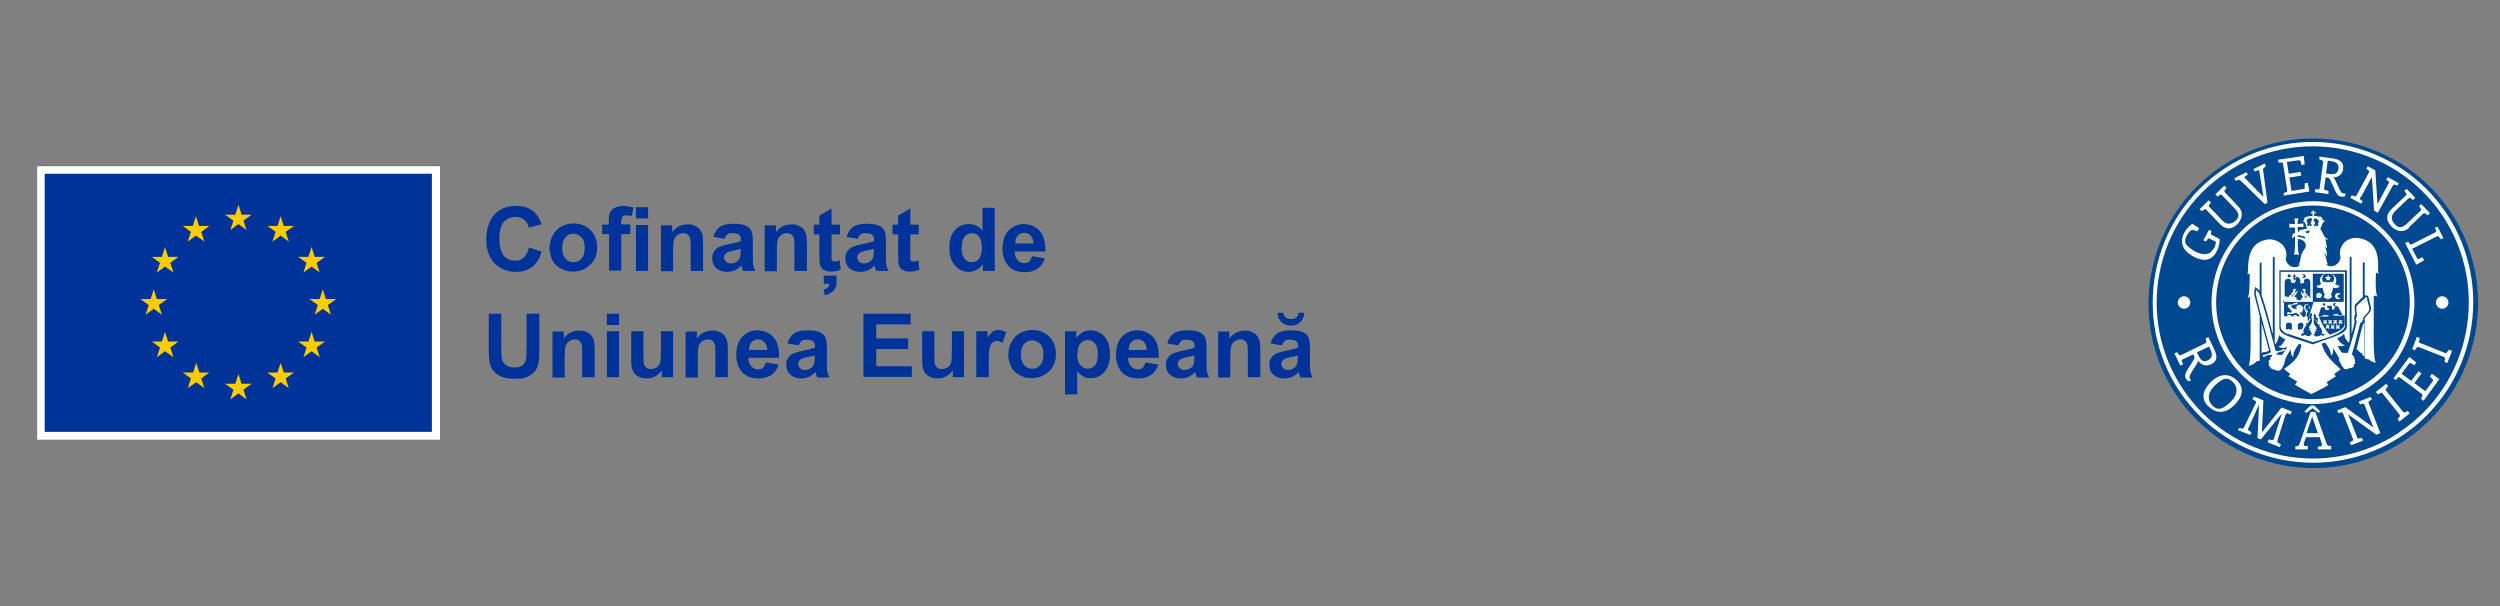
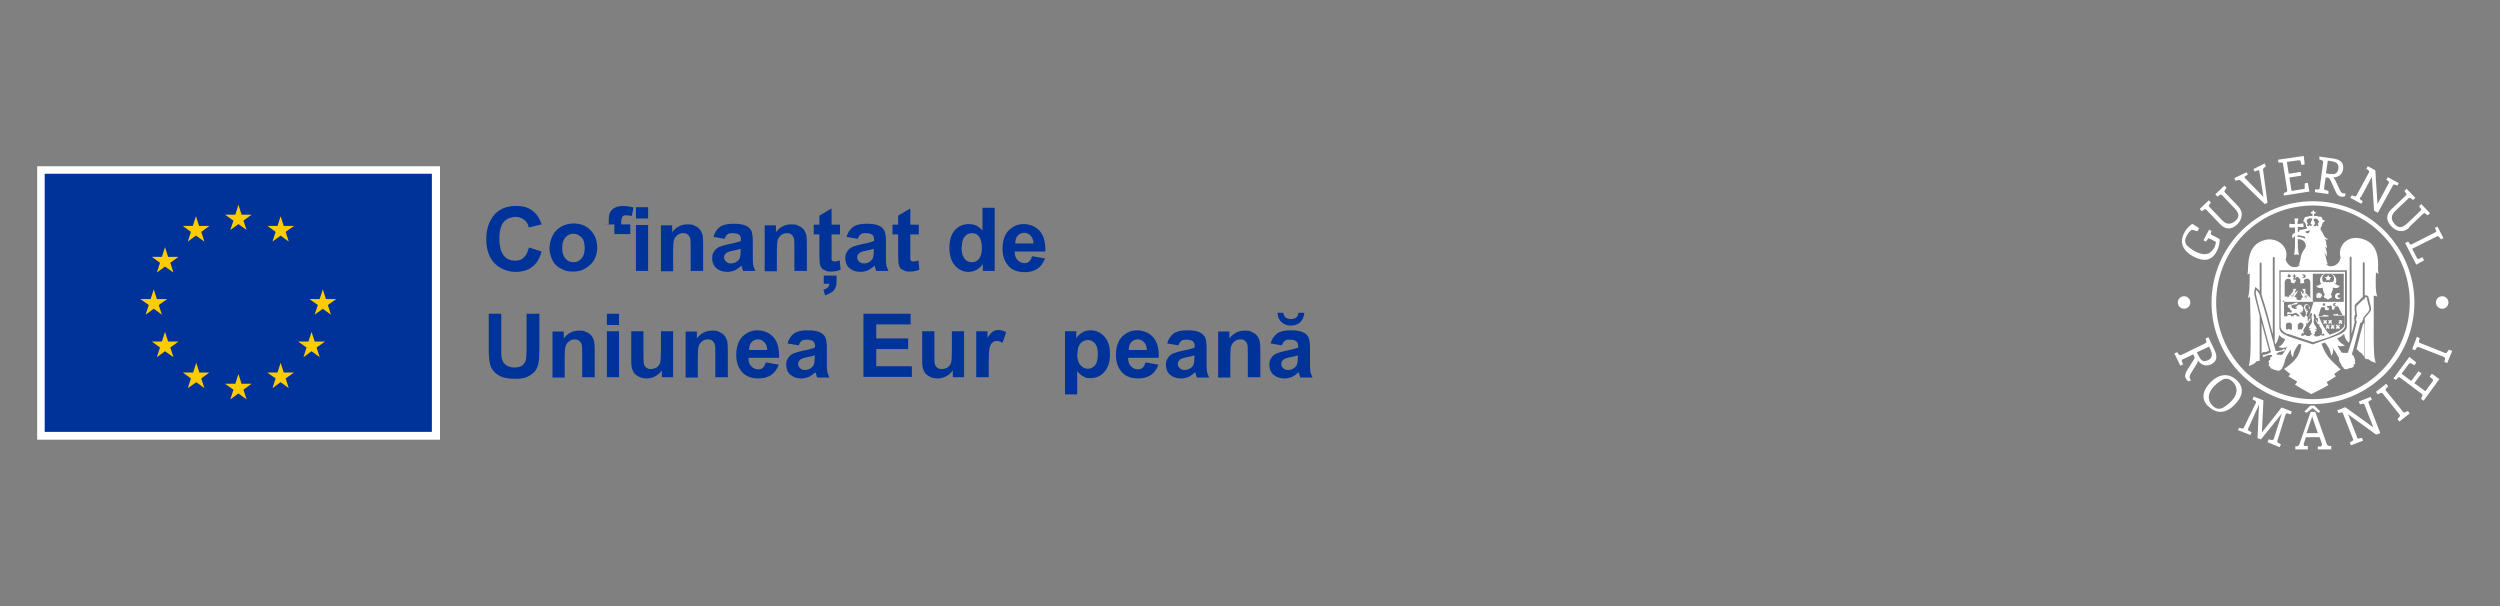
<svg xmlns="http://www.w3.org/2000/svg" id="Layer_1" version="1.1" viewBox="0 0 800 194">
  <rect x="0" y="0" width="800" height="194" fill="#808080" stroke="none" />
  <defs>
    <style>
      .st0 {
        fill: #fc0;
      }

      .st1, .st2 {
        fill-rule: evenodd;
      }

      .st1, .st3 {
        fill: #fff;
      }

      .st2 {
        fill: #004990;
      }

      .st4 {
        fill: #039;
      }
    </style>
  </defs>
  <g>
-     <path class="st2" d="M784.1,67.7c16.2,24.2,9.6,57-14.5,73.2-24.2,16.2-57,9.6-73.2-14.5-16.2-24.2-9.6-57,14.5-73.2,24.2-16.2,57-9.6,73.2,14.5" />
-     <path class="st1" d="M767.9,138.3c-22.9,15.3-54,9.2-69.3-13.7-15.4-22.9-9.2-54,13.7-69.3,22.9-15.4,54-9.2,69.3,13.7,15.3,22.9,9.2,54-13.8,69.3M782.8,68.2c-15.7-23.5-47.7-29.9-71.2-14.1-23.5,15.7-29.8,47.7-14.1,71.2,15.7,23.5,47.7,29.9,71.2,14.1,23.5-15.7,29.8-47.7,14.1-71.2" />
    <path class="st1" d="M757.4,122.5c-14.2,9.5-33.5,5.7-43-8.5-9.5-14.2-5.7-33.5,8.5-43,14.2-9.5,33.5-5.7,43,8.5,9.5,14.2,5.7,33.5-8.5,43M767.1,78.8c-9.9-14.9-30.1-18.9-45-8.9-14.9,10-18.9,30.1-8.9,45,10,14.9,30.1,18.9,45,8.9,14.9-10,18.9-30.1,8.9-45" />
    <path class="st1" d="M698.9,94.8c1.1,0,2,.9,2,2s-.9,2-2,2-2-.9-2-2c0-1.1.9-2,2-2" />
    <path class="st1" d="M781.5,94.8c1.1,0,2,.9,2,2s-.9,2-2,2-2-.9-2-2c0-1.1.9-2,2-2" />
    <path class="st3" d="M708.4,79.7c.4-.8.6-1.5.7-2.3l-1.9-1c-.4-.2-.5-.2-.7.1l-.6.8-.8-.4,1.8-3.4.8.4-.2.6c-.1.4,0,.5.3.7l2.5,1.3c0,.9-.1,2.4-1,4-1.6,3-4.1,3.3-7.4,1.6-3-1.6-4.7-4.2-3-7.5.5-.9,1.1-1.9,2.6-3l2.2,1.4-.5,1-1.8-.5c-.7.5-1.1.9-1.7,2-.6,1.1-.5,1.8-.3,2.4.3.8,2,2,3.1,2.6,2.4,1.2,4.7,1.3,5.8-1" />
    <path class="st3" d="M716.2,66c2,2.1,1.1,4.4-.3,5.8-1.9,1.8-3.8,1.7-5.5-.1l-4.3-4.5c-.3-.3-.4-.4-.8-.1l-.7.5-.7-.7,2.9-2.8.7.7-.5.7c-.3.3-.2.5.1.8l4.1,4.3c1.6,1.6,3.1,1,4.2,0,.5-.4.9-1.1.9-1.7,0-.5-.3-1.2-1.2-2.2l-4-4.2c-.3-.3-.4-.3-.8-.1l-.7.5-.7-.7,2.9-2.8.7.7-.5.7c-.3.3-.2.5,0,.8l4.3,4.5Z" />
    <path class="st3" d="M725.8,64.8l-1.1.5-7.6-7.4c-.4-.4-.8-.4-1.2-.2l-.5.2-.4-.9,3.9-1.9.4.8-.7.4c-.3.2-.4.3-.3.5,0,0,.1.2.2.3l5.8,5.9-1.3-8.1c0-.1,0-.3-.1-.3-.1-.2-.3-.2-.6,0l-.8.3-.4-.8,3.6-1.8.4.9-.5.4c-.3.2-.5.4-.4.9l1.4,10.4Z" />
    <path class="st3" d="M730.8,62.7v-.9c-.1,0,.7-.3.7-.3.4-.1.4-.3.4-.7l-1.3-8.2c0-.4-.1-.6-.6-.6h-.9s-.1-.9-.1-.9l8.2-1.2.3,2.7-1,.2-.3-1.1c0-.4-.3-.4-.7-.4l-3.7.5.6,3.8,3.8-.6.2,1.2-3.8.6.7,4.3,3.7-.6c.4,0,.6-.1.5-.6v-1.2c0,0,1-.2,1-.2l.5,2.8-8.3,1.3Z" />
    <path class="st3" d="M744.4,55.5l1.4.2c.6,0,1.1.1,1.6-.2.5-.3.8-.7.9-1.6.2-1.4-.7-2.1-2.2-2.3l-1.2-.2-.6,4.1ZM743.7,60.1c0,.4,0,.6.4.7l1,.3v1c-.1,0-4.3-.6-4.3-.6v-.9c.1,0,1,0,1,0,.4,0,.5-.1.5-.5l1.1-8.1c0-.4,0-.5-.4-.7l-.8-.3v-.9c.1,0,4.3.6,4.3.6,2.2.3,3.6,1.2,3.3,3.4-.3,2.3-2.3,2.7-3.3,2.7.3.1.7.6.9,1.1l1.4,3c.3.7.8,1,1.2,1,.2,0,.5,0,.6,0l-.2.9c-.1,0-.7.3-1.3.1-.9-.1-1.3-.8-1.7-1.6l-1.7-3.7c-.2-.4-.4-.7-.9-.8h-.6c0,0-.5,3.5-.5,3.5Z" />
    <path class="st3" d="M755.3,63.1c-.2.4-.2.5.1.8l.7.5-.5.8-3.5-1.9.5-.8.8.3c.4.1.5,0,.7-.3l3.9-7.2c.2-.4.2-.5-.1-.8l-.7-.5.5-.8,2.4,1.3.7,10.8,3.5-6.5c.2-.4.3-.5,0-.8l-.7-.5.5-.8,3.5,1.9-.4.8-.8-.3c-.4-.1-.5,0-.7.3l-4.8,8.7-1.2-.7-.7-10.8-3.5,6.5Z" />
    <path class="st3" d="M771,72.8c-2.1,2-4.4,1.1-5.8-.4-1.8-1.9-1.7-3.8.1-5.5l4.5-4.3c.3-.3.4-.4.1-.8l-.5-.7.7-.7,2.8,2.9-.7.7-.7-.5c-.3-.3-.5-.2-.8,0l-4.3,4.1c-1.6,1.6-1.1,3.1,0,4.2.4.5,1.1.9,1.7.9.5,0,1.2-.3,2.2-1.2l4.2-4c.3-.3.4-.4.1-.8l-.5-.7.7-.7,2.8,2.9-.7.7-.7-.5c-.3-.3-.5-.2-.8,0l-4.5,4.3Z" />
    <path class="st3" d="M769.8,77.7l.8-.4.5.7c.2.3.4.3.8.1l7.3-3.7c.4-.2.5-.3.3-.7l-.3-.8.8-.4,1.9,3.7-.8.4-.6-.8c-.3-.3-.4-.3-.8-.1l-7.8,3.9,1.5,2.9c.2.3.3.5.7.3l1.1-.5.5,1-2.5,1.4-3.6-7Z" />
    <path class="st3" d="M703,112.8l.7,1.3c.3.5.5,1,1.1,1.3.5.3,1.1.2,1.9-.2,1.3-.7,1.3-1.8.7-3.2l-.5-1.1-3.8,1.8ZM698.6,114.9c-.4.2-.5.3-.4.7l.4,1-.9.4-1.9-3.9.9-.4.5.7c.3.3.4.3.8.2l7.6-3.7c.4-.2.5-.3.4-.7l-.2-.9.9-.4,1.9,4c1,2.1,1,3.7-1.1,4.7-2.1,1-3.6-.4-4.2-1.3,0,.4-.1.9-.5,1.4l-1.8,2.9c-.4.7-.4,1.2-.2,1.6,0,.2.3.4.4.5l-.9.3c-.1,0-.6-.4-.9-1-.4-.8,0-1.6.4-2.4l2.2-3.5c.2-.3.4-.7.1-1.2l-.3-.5-3.3,1.6Z" />
    <path class="st3" d="M712.2,121.2c-.9,0-2.5,1.2-3.6,2.3-2.1,2.1-2.4,4.4-.7,6.2.8.8,1.5,1.2,2.4,1.1.9,0,2.5-1.2,3.6-2.3,2.1-2.1,2.4-4.4.7-6.2-.8-.8-1.5-1.2-2.4-1.1M706.6,130c-2.5-2.5-1.6-5.3.9-7.8,2.2-2.2,5.5-3.3,8.4-.4,2.5,2.5,1.6,5.3-.9,7.8-2.2,2.3-5.4,3.3-8.3.4" />
    <path class="st3" d="M716.1,137.8l.4-.9.9.2c.4.1.5,0,.7-.4l3.8-7.8c.1-.3,0-.5-.3-.7l-.8-.4.4-.9,3.1,1.2-.5,10.3,6.3-8,3.3,1.3-.4.9-.9-.3c-.4-.1-.5,0-.7.3l-2.6,8.3c-.1.4-.1.5.2.8l.9.5-.4.9-3.9-1.6.4-.9.9.2c.4,0,.5,0,.7-.3l2.6-8.2-6.7,8.3-1.1-.4.5-10.8-3.5,7.8c-.1.3,0,.5.3.7l.8.4-.4.9-3.8-1.5Z" />
    <path class="st3" d="M739.9,133.2l-.2.7-1.6,4.7h3.6s-1.6-4.7-1.6-4.7l-.2-.7ZM740.6,129.8l1.9,1.9-.6.4-1.9-1.5-1.9,1.5-.7-.4,1.9-1.9h1.2ZM739.3,131.8h1.6s3.6,10.1,3.6,10.1c.2.6.4.7.8.8h.7v1.1h-4.3s0-.9,0-.9h.9c.3-.2.4-.3.4-.6s0-.2,0-.3l-.7-2.1h-4.4s-.7,2.1-.7,2.1c0,.1,0,.3,0,.3,0,.3.1.4.4.4h.9v1.1h-4s0-1,0-1h.6c.4-.2.6-.3.8-.9l3.5-10.1Z" />
    <path class="st3" d="M754.2,139.9c.2.4.3.5.7.4l.9-.2.4.9-3.9,1.5-.4-.9.8-.5c.4-.2.4-.4.2-.8l-3.1-7.9c-.1-.4-.3-.5-.7-.4l-.8.2-.4-.9,2.6-1,9,6.5-2.8-7.1c-.1-.4-.3-.6-.7-.5l-.8.2-.4-.9,3.8-1.5.4.9-.8.4c-.4.2-.3.4-.2.8l3.7,9.5-1.3.5-9-6.5,2.8,7.1Z" />
    <path class="st3" d="M771.1,132.3l-3.3,2.6-.6-.8.6-.7c.3-.3.2-.5,0-.8l-5.3-6.6c-.3-.3-.4-.4-.8-.2l-.8.4-.6-.8,3.3-2.6.6.8-.6.7c-.3.3-.3.5,0,.8l5.3,6.6c.3.3.4.4.8.2l.8-.4.6.8Z" />
    <path class="st3" d="M775.5,128.2l-.8-.6.4-.8c.2-.4.1-.5-.2-.8l-6.8-5.1c-.3-.3-.5-.3-.8,0l-.6.7-.8-.5,5.1-6.9,2.2,1.8-.6.9-1-.6c-.4-.2-.5-.1-.8.2l-2.3,3.1,3.1,2.3,2.3-3.1,1,.7-2.3,3.1,3.5,2.6,2.3-3.1c.2-.3.3-.5,0-.8l-.9-.8.7-.9,2.4,1.7-5.1,7Z" />
    <path class="st3" d="M784.7,112.3l-1.6,3.9-.9-.4.2-.9c0-.4,0-.5-.4-.7l-7.9-3.1c-.4-.1-.5-.1-.8.2l-.5.8-.9-.4,1.5-3.9.9.4-.2.9c-.1.4,0,.5.4.7l7.8,3.1c.4.1.5.1.8-.2l.5-.8.9.3Z" />
    <path class="st1" d="M744.2,97.6h-.1c0,0,0,.2,0,.2h-.2c0,.1-.1,0-.1,0h-.1c0,.1-.1,0-.1,0h-.1c0,0,0,0,0,0h-.1,0c0-.1-.1-.1-.1-.1h0c0-.1-.1-.2-.1-.2h.1c0,0,0-.2,0-.2h.1v-.2h.1s0-.1,0-.1h.1s0,0,0,0h.1c0,.1.1,0,.1,0h0c0,.1.1.1.1.1h0c0,.1.1.2.1.2h0c0,.1.1.2.1.2h-.1c0,0,0,.1,0,.1ZM747.5,97.7c0,.4-.9.4-.9-.2,0-.7.9-.7.9-.3-.3,0-.4,0-.4.3,0,.2.2.3.4.2M730.4,96.6h9.7s0-9,0-9h9.9v9h-9.5c.5,1.9,1,3.4,1.5,4.7h3.1v-.5c-.1.2-.4.2-.5,0-.2.2-.4.1-.5-.1-.2.2-.4.1-.5-.1,0,.3-.3.5-.6.5-.4.1-.5.1-.6,0-.3.1-.4.1-.5,0l.7-2.3c.1-.4.4-.6,1-.5.5,0,.5.6.4.9.4,0,.6,0,1,.1h0s0,0,0,0c.2-.1.2-.2.3-.4h-.2c.2-.1.2-.2.3-.4-.1,0-.6.4-.8,0,0,0,.5,0,.5-.2,0,0,0,0,0,0-.2,0-.4,0-.5,0,0-.3,0-.4.6-.4,1.1-.3.8,0,1.1.6h-.2c0,.1.1.2.3.3-.1,0-.2,0-.2,0,0,.2.1.2.2.3,0,0,0,0,0,0t0,0c.3,0,.5-.1.7-.2-.1-.3-.2-.7.4-.9.4,0,.7,0,.8.3l1.3,2.5c0,.1-.2.1-.5,0-.1,0-.2,0-.5,0-.3,0-.4,0-.7-.5,0,.3-.2.3-.4.1,0,.3-.3.3-.4,0,0,.3-.2.3-.4.1v.5h3.6v.7h0v1.8c0,2.1-3.1,3-4.8,3.6-1.8-1.8-3.3-4.6-5.1-10.7-.6,2-1.1,3.7-1.7,5.1h-.4s0-.4,0-.4h-.3c.2-.4.1-.5.2-.8,0-.2.2-.2.3,0,.1-.2,0-.4-.3-.2,0-.1,0-.2,0-.3,0,0,.3,0,.3,0,.2-.1,0-.7-.4-.2,0-.1-.1-.2-.1-.3.1-.1.2-.1.3,0,.2-.1-.1-.5-.4-.2-.2-.4-.4-1.4.2-1.5.3,0,.5,0,.7.3,0,.1.1.3,0,.3,0,0,0,.1.1.1-.3.2.1.6.1.8,0-.1.1-.2,0-.3,0,0,0,0,0,.1.1-.1,0-.3,0-.3,0,0,0,0,.1.1,0-.3,0-.3,0-.4,0,0,.1,0,.1-.1-.3,0-.4-.6-.8-.8-1-.3-1.3.7-1,1.5.1.4.4.9.5,1.2,0,.2,0,.5-.1,1h-.3v.4h-.4c-.7-.6-.9-1.2-1.3-1.6.1,0,.3.2.6.3-.1-.1-.2-.2-.2-.4.2.2.5.2.7.2-.2-.2-.4-.3-.4-.7.2.2.3.3.4.4.2-.4,0-.6-.1-.8.2.1.1,0,.3.1,0-.2,0-.2-.2-.3.1,0,0,0,.2,0,0-.1,0-.2-.2-.3.1,0,.1,0,.2-.1-.5-.1-.2-.3-.7-.5.2-.2-.2-.4-.3-.2,0,0,0,0-.2,0,0-.3-.4-.3-.3,0-.3,0-.3,0-.5.2,0,0,0,.1,0,.2-.2.1-.3.1-.5.2-.1,0-.1,0,0,0,0,0,0,.3,0,.4,0,0,0,0,0,0,0,0,.2-.2.3-.2,0,0,0,0,0,0,0,0,.1,0,.1.3-.8,0-.9,0-.9-.2,0-.2-.1-.1,0,0,0,.1,0,.2,1,.2,0,0-.2.1-.3.1,0,0,0,0,0,0,0,0,0,0,0,.1,0,0,0,0,0,0-.2,0-.3-.1-.6,0-.3-.4-.8-.2-1.2-.9h0,.1c0,0,.1.2.1.2h.2c0,0-.2-.4-.2-.4.6-.3,1-.4,1.7-.4.2-.2.3-.3.5-.6-1,0-1.5.3-2.3.8h0l-.2-.3h-.1c0,0,.1.3.1.3,0-.1-.2-.2-.4-.1-.2,0-.3,0-.3.2-.2,0-.2.4,0,.5h0-.1s.1.2.1.2h.2s0,0,.1.1c0,0,.1,0,.1-.1,0,.1,0,.3.1.4,0,0,0,0,.1-.1,0,.2,0,.3,0,.4,0,0,.1-.1.2-.1,0,.2,0,.3,0,.4,0,0,0-.1,0-.2,0,0,.2.2.4.3,0,0,0,0,0,.1-.1.1-.2.1-.3.1.1.1.2.1.4,0,0,0-.1.2-.2.2.1,0,.2,0,.3,0-.3,0-.5,0-.9.3,0-.1.1-.3,0-.3,0,0-.1,0-.2,0,0,0,0,.1,0,.2,0-.2,0-.3-.2-.3,0,0,0,.1-.2.1,0,0,0,0,0,.1s0,0,0,0c0,0,0,0,0,0,0,0-.1,0-.2,0,0,.1,0,.1,0,.2,0,.1,0,0,.2,0-.2,0-.2,0-.3.1,0,0,.1.2.1.3.1,0,.4,0,.5-.2,0,0,0,.1,0,.2.2,0,.4-.2.5-.3,0,0,0,.1,0,.2.1,0,.2,0,.3-.2,0,0,0,.1,0,.2.2,0,.2,0,.3-.2,0,.1,0,.1,0,.2.2-.1.2,0,.4-.3,0,.1,0,.1,0,.2.2-.1.3-.1.3-.3,0,0,0,.1,0,.2.1,0,.2-.1.3-.3,0,0,0,.1,0,.2.1,0,.2,0,.3-.2.2.6.9.6,1,.9v.3h-.9v-.4h-.9v.4h-.9v-.4h-1.1v.4h-1.1v-5.2ZM731.1,94.9v-4.5c0-.7.5-1.3,1.3-1.2.6.1.9.4.6,1.1.4.2.7.3,1.2.4,0-.2.2-.4.3-.5,0,0-.1,0-.2,0,.2-.2.4-.2.4-.4,0-.1-.1-.3-.2-.4,0,0-.2,0-.3,0v.4h-.2v-.5c0,0-.1,0-.1.2-.2-.3,0-.5.1-.5v-.5c-.1,0-.2,0-.4,0,0-.1,0-.2,0-.3.2,0,.2,0,.4,0,0-.1,0-.3,0-.4h.4c0,.1,0,.2,0,.4.2,0,.2,0,.4,0v.3c-.1,0-.3,0-.4,0,0,.1,0,.4,0,.5,0,0,0,0,.1,0h0c.1-.3.6-.4.9-.3.4.1.4.6.8.8-.1,0-.1,0-.2,0,0,.2.1.3.2.4q-.1,0-.2,0c.1.1.2.3.2.4q-.1,0-.2,0c0,.1.2.3.2.4.6,0,.8,0,1.2-.3-.2-.6-.3-.9.5-1.2.6-.1,1.4,0,1.4,1.3v4.2c0,.3,0,.5.3.7-.3,0-.5-.2-.8-.7-.2,0-.3-.1-.6-.6-.5-.1-.5-.2-.5-1.8,0,.1-.1.1-.3.2-.2,0-.3-.1-.3-.2,0,.1,0,.2-.3.2,0,0-.1,0-.2-.2.1.3.5.8.8,1.2-.2,0-.2,0-.4-.1.3.5.3.6.7,1.2,0,0,0,0,.1,0,.2,0,.3-.1.4,0h0c.1,0,.3,0,.2.3,0,0,0-.1-.2-.1h0c-.2.1-.1,0-.4,0,.1.2.3.1.4.3,0,0,0,0,0,0h0c0,.1,0,.3,0,.4,0-.3-.1-.2-.1-.3h-.1c-.3-.2,0-.3-.2-.4t0,0c0,.3.1.3,0,.5h0c0,0-.1,0-.1.3-.2-.1-.1-.3,0-.3h0s0,0,0,0c0-.1.2-.2.3-.4t0,0c-.2,0-.1.2-.4.2h0c0,0-.1,0-.2.1-.1-.1,0-.3,0-.3s0,0,0,0c0,0,.2,0,.4-.1,0,0,0,0,0,0-.2-.3-.6-.8-.8-1.1,0,.2,0,.3-.1.4-.2-.4-.3-.5-.5-.9,0,0,0,0-.1,0,0,0-.1,0-.1,0,.2.9.3,1.2.8,1.9-.1.1-.5.2-.6.3,0,.1.1.2.2.3-.3.2-.4.3-.9.4-.4-.1-.5-.2-.9-.4,0-.1.1-.2.2-.4-.3-.1-.4-.2-.8-.4.7-.9.8-1.1,1.1-1.8,0,0,0,0-.1,0,0,0,0-.1-.1-.1-.2.4-.3.4-.5.7,0,0-.1-.1-.1-.2,0,0-.4.4-1,1,0,0,0,0,0,0,.2.1.3,0,.4.1t0,0h0c.1,0,.2.2.1.3,0-.2-.1-.1-.1-.2h0s0,0,0,0c-.1,0-.4-.3-.4-.1,0,.2.3.3.3.4,0,0-.1,0,0,0,0,0,.1.1,0,.3,0-.2-.1-.2-.1-.2,0,0,0,0,0,0-.2,0,0-.2-.1-.5t0,0c-.1.1,0,.2-.2.4,0,0,0,0,0,0,0,0-.1,0-.1.3-.1-.1-.1-.2,0-.3s0,0,0,0c0-.2.2-.1.3-.3-.2,0-.2,0-.4,0-.1,0-.2,0-.2.1,0-.2.1-.3.2-.2h0c.1-.1.2,0,.4,0,0,0,0,0,.1,0,.2-.2.8-1,1-1.2-.1,0-.2,0-.4,0,.1-.2.4-.7.6-1.1,0,0,0,.1-.2.2-.1,0-.2,0-.2-.2,0,.1-.1.1-.3.2-.1,0-.2-.1-.3-.2,0,.7-.1,1.2-.6,1.5-.1.4-.2.5-.7.7,0,.3-.3.7-.7.8.1-.1.2-.3.2-.4M732,88.1h.1v-.2h.1s0-.1,0-.1h.2c0,0,.1,0,.1,0h.1c0,.1.1,0,.1,0h0c0,.1.1.1.1.1h0c0,.1.2.2.2.2h0c0,.1.1.2.1.2h-.1c0,.1,0,.2,0,.2h-.1c0,0,0,.2,0,.2h-.2c0,.1-.1,0-.1,0h-.1c0,.1-.1,0-.1,0h-.1c0,0,0,0,0,0h-.1,0c0-.1-.1-.1-.1-.1h0c0-.1-.1-.3-.1-.3h.1c0,0,0-.2,0-.2ZM736.6,88c0-.3,1.2-.4,1.2.4,0,.8-1.2.7-1.2.3.4.2.6,0,.6-.3,0-.2-.3-.5-.6-.4M743.8,107.4c-.3,0-.9,0-1.2-.2-.4.4-.9.5-1.3.4h0c-.3.3-.6.1-.3-.1-.3,0-.7-.2-.7-.5,0-.1.2-.1.3,0h0c.1-.1.1,0,.2-.2-.5-.6.9-1.1.5-1.3-.2-.1-.3,0-.4.2-.1-.3,0-.5.5-.5-.1-.3-.4-.9-.7-1.2-.2-.3-.4-.8-.3-1.6.3-1.2,0-1,0-1.3-.1-.4,0-.6.4-.8-.3.4.7.7.3,1.3,1.1.2.4,1.1.7,1.5-.8-.3-.3-.9-.8-.9-.3,0,.8,1.5.8,1.6,0,0,.1,0,.2,0,0,0,.1-.1.2-.1,0,.4,0,.4,0,.7.3.4.6.7.7,1,.2.4.2,1.1,0,1.6.3-.2.5-.2.7-.3,0,.1,0,.2,0,.3.1,0,.2,0,.4.2-.2,0-.3,0-.4.2.2,0,.3.1.3.2M739.3,107.4c.3.2,0,.3-.3.1h0c-.4.1-1,0-1.4-.4-.4.4-.9.3-1.3.4,0-.1.2-.3.3-.3-.1-.2-.2-.2-.4-.2.1-.1.3-.1.4-.2,0-.1,0-.2,0-.3.2.1.4.2.7.3-.3-.6-.3-1.3,0-1.6.1-.3.5-.7.8-1.2h-.1c0-.2,0-.2,0-.6.1,0,.2,0,.2.1.1,0,.1,0,.2,0,.7-.8,1.3-1.6.8-1.6-.5,0,0,.6-.8.9.3-.5-.4-1.3.7-1.5-.4-.6.6-.9.3-1.3.4.2.5.4.4.8,0,.3-.3.1,0,1.3.1.7,0,1.3-.3,1.6-.3.3-.5.9-.7,1.2.4,0,.7.3.5.5-.1-.1-.2-.3-.4-.2-.3.2,1.1.8.5,1.3.1.2,0,.1.2.2h0c.1-.1.2-.1.3,0,0,.3-.4.4-.7.5M735.3,105.4h0v-1.5l.3-.4.6-.3.6.2.3.4v.5c-.1.4-.3.8-.6,1.2-.1,0-.3-.1-.4-.2-.2.3-.6.2-.9,0M733.4,105.4h0c-.4.2-.7.1-1-.2-.3.3-.7.3-.9.1h0v-1.5l.4-.5h.6c0-.1.6,0,.6,0l.3.5v1.5h0ZM732.1,106.8c2.7.9,5.3,1.8,8,2.7,3-.9,9.9-2.7,10.3-5.1h0c0-.1,0-.5,0-.6v-16.8h-20.6v17.5h0c.1,1.3,1.2,1.9,2.2,2.4" />
    <polygon class="st1" points="743.9 103.3 744.1 103.3 744.1 103.6 744.6 103.6 744.6 103.1 744.4 103.1 744.4 102.8 744.6 102.8 744.6 102.4 744.4 102.4 744.4 102.6 744.1 102.6 744.1 102.4 743.9 102.4 743.9 102.6 743.7 102.6 743.7 102.4 743.5 102.4 743.5 102.8 743.7 102.8 743.7 103.1 743.5 103.1 743.5 103.6 743.9 103.6 743.9 103.3" />
    <path class="st1" d="M751,104.3c.1,2.6-3.9,3.2-10.9,5.9-6.6-2.3-10.6-2.8-10.7-5.3v-18.4h21.6v17.9h0ZM735.2,75.8v-.5c.9,0,1.8.3,2.3.4l.3.7c-.7-.3-1.8-.6-2.6-.6M739.1,73.7h0c0,.4-.1.8-.5.9-.4.1-.8-.1-.9-.5h0s1.4-.4,1.4-.4ZM748.3,110.5s0,0,0,0h0ZM748.4,110.5s0,0,0,.1c0,0,0,0,0-.1h0M760,94.6c.1,0,.6.3.7.3-.6-1.9-.5-4.7-.4-7.7.2,0,.6.4.8.5-.2-1.7-.1-2.1-.1-3.1,0-6.1-3.1-7.7-5.6-8.3-4.4-1-7.5,2.5-6.4,6.2-.3,1.2-.9,2-2,2.5-.9.3-2.1.4-2.7-.6.2.1.4.2.7.2-.3-.3-.4-.7-.5-1.2-.2-.8-.3-1.8-.8-2.6.5.4.7.9.8,1.3.3-1.1-.1-2.5-.6-3.1.4.2.4.2.7.5,0-.6,0-.9-.2-1.3,0-.9-.1-1.2-.5-1.7.4.2.7.2,1.1,0-.6-.2-1-.5-1.4-1.2-.5-.8-.6-2.2-2.4-2.2-.9,0-1.6-.1-3.1.1-.4,0-1.4.4-2.3.4v.5c0,0-.4.1-.4.1,0,0,0,0-.1,0v-.5h0v-1.1c.7,0,1.2,0,1.8.1v-1.2c-.7.1-1.3.1-1.9.2,0-.6.1-1.2.3-1.8-.4,0-.8,0-1.3,0,.1.6.2,1.1.2,1.8-.6,0-1.2,0-1.8-.1v1.2c.3,0,1.4,0,1.8,0v1.7c-.7.2-1.2.7-.7,1.9.2-.4.3-.7.7-.8,0,2,.1,4.1-.3,6,.7-.2.9-.3,1.6,0-.5-1.6-.4-3.4-.4-5.1,0,0,.1,0,.2,0,1,.1,2,.5,2.3,1.7.3,1.1-.6,1.6-1,2.5-.9,1.7-.5,3.2-1.3,4,.3,0,.5,0,.5,0-.6.9-1.9.9-2.8.6-.7-.3-1.5-1.2-1.8-2.2,1.4-4.5-3.2-7.3-6.6-6.3-1.8.5-5.2,1.6-5.4,8.4-.1,1,0,1.6-.2,2.6.3-.1.4-.1.7-.3,0,2.8,0,6.6-.6,7.8.3,0,.5-.2.7-.4.3,11.6.4,20.1-.4,22.2,1.2-.4,1.8-.6,2.5-1.5.4,0,.7-.1,1-.2v-14.3c-.5-2.1-1.1-4.2-1.6-6.3-.2-.8-.2-1.4,0-2.2l.2-.8.7.6c.3.2.5.5.7.7v-8.8c0-.2.1-.3.3-.3s.3.1.3.3v10.1c1.4,4.1,2.5,8.4,3.6,12.6v-24.5c0-.2.1-.3.3-.3s.3.1.3.3v26.9c0,.3.1.5.2.8.6-.8,1-1.7,1.2-3,.4.5,1.1,1,2,1.4-.8,1.3-.9,1.8-2.2,2.4.9.4,1.8.5,2.7,0,0,0,0,.1,0,.1-.3.5-.4.9-.7,1.3-.3.5-.5.7-.8,1.1-.7.2-1-.1-1.8,0,0,0,0,0,0,0,0-.1-.1-.3,0-.3.1,0,.2,0,.2-.2,0,0,.3-.1.3-.2.1,0,.2,0,.3-.1l1.1-.3c.1,0,.3.1.3,0,.4-.1.4-.4.5-.5-.1-.1-.4-.3-.7-.1-.1,0-.2.1-.2.2l-1.1.3c-.1,0-.3,0-.4,0-.1,0-.3,0-.3,0,0,0-.2,0-.3,0-1.6-5.8-3.1-12.2-5.1-17.9-.3-.7-.5-1.1-1.1-1.6-.2.7-.2,1.2,0,1.9,1.3,5.7,3.2,12.3,4.7,18,0,0-.2,0-.3.2,0,0-.3,0-.3.1-.1,0-.2,0-.3.2l-1,.3c-.1,0-.2,0-.3,0-.3,0-.5.3-.5.5.1.1.4.3.7.1.1,0,.3,0,.3-.2l1-.3c0,.1.3,0,.3,0,0,0,.3,0,.3,0,.1,0,.2,0,.3,0,0,0,0,0,.1,0,0,0,0,.2.1.4-.7.3-.8.6-.6.9,0,0,0,.1,0,.2-.4.1-.7.5-.5.9,0,.2,0,.3.2.4h0c-.3.3-.4.8.3.9-.1.7.3.6.6.7.2.1.3.2.5.3.4,0,.6.1,1,.3.3,0,.5,0,.9,0,.2-.1.2-.2.3-.3.4-.2.5-.3.6-.8.4-.5.8-2,.8-2.3.4-1.2,1.1-2.3,1.9-3.4-.1.9,0,1.9.7,2.5.1-1.9.9-2.9,1.8-4.2.3,0,.8,0,.8.2-.5,4.8-3.9,6.4-5.5,7.8.6.5,1.3,1,2,1.6-.2.3-.4.4-.6.7.4.3,2.3,1.4,2.8,1.7-.2.4-.4.6-.7,1,2,1.3,3.1,1.8,5.2,3,0,0,3.4-1.6,5.5-2.9-.2-.3-.4-.6-.6-.9,1.2-.7,2.1-1.3,3-1.9-.2-.3-.4-.4-.6-.7,1.1-.8,1.2-.9,2.1-1.5-3.5-3.3-4.8-4.4-6.1-8.2.4-.1.8-.3,1.1-.4,1.1,1.5,1.6,2.1,2,4.2.7-.7.6-1.4.6-2.4h0c0,0,0,0,0,0,0,0,0,0,0,0t0,0s0,0,0,0c.8,1.3,1.3,2.1,1.9,3.2,0,.6,0,.9.2,1.2h0c.1.3.3.5.5.8,0,.4.4.8.7,1,0,.1,0,.2.1.3.2.3.9.3,1.2.2.3-.2.4-.2.7-.3.3,0,.3,0,.6-.1.3-.1.4-.2.6-.3.2-.2.2-.5,0-.6.4-.3.9-.6.4-.9,0,0,0,0,0,0,.2-.4.2-.8-.1-1.2,0-.6-.3-.9-.8-1.3h0c.9-3,1.8-6.7,2.7-10.1.4,0,.5-.2.5-.4.3,0,.3-.3.1-.5.4-.1.4-.4.3-.7,1.1-1.3,1.9-2.1,2-2.6.1-.5-.3-1.4-.6-2.7,0-.1.1-.5-.3-.6,0,0,0,0,0,0,.1,0,.2-.2.2-.3,0-.2-.2-.4-.4-.4s-.4.2-.4.4,0,.1,0,.2c0,0-.1,0-.2.1-.3,0-.5.2-.6.4-.9.9-1.8,1.6-1.9,2,0,.4,0,1.4.3,3-.4.2-.4.5-.2.7-.3.1-.3.3-.1.5,0,.3,0,.4.2.5-.8,3.3-1.6,6.2-2.9,10-.3,0-1.3.1-2-.1-.6-.9-1-1.5-1.3-2.2.9.3,1.3.2,2.4,0-1.2-.7-1.7-1-2.5-2.3,1.1-.5,1.7-.9,2.2-1.5.3,1.5.7,2.3,1.6,2.9,0-.3.1-.5.2-.8v-26.5c0-.2.1-.3.3-.3s.3.1.3.3v24.4c.4-1.2.7-2.5,1-3.8-.1-.2-.1-.4-.1-.6-.1-.3-.1-.6,0-.9,0-.3,0-.6.3-.8,0-.5-.2-1.1-.2-1.6,0-.4,0-.8,0-1.2h0c0,0,0-.1,0-.1.1-.4.5-.7.8-1,.4-.4.8-.7,1.1-1.1.1-.3.4-.5.7-.6v-10.9c0-.2.1-.3.3-.3s.3.1.3.3v10.3c.1,0,.2,0,.4,0,.5,0,.9.4.9.9s0,.1,0,.2c.1.1.1.2.2.4,0,.1,0,.3,0,.4.1.5.3,1,.4,1.5.1.4.2.9.1,1.3h0c-.1.4-.5.9-.8,1.2-.4.5-.8.9-1.2,1.4,0,.1,0,.3,0,.4v12.4c.4.3.9.4,1.3.4.8.7,1.2.8,2.3,1.1-1.1-1.5-.6-12.3-.7-21.4" />
    <path class="st1" d="M724.8,112.7l.7-.2c.1-.1.2-.2.4-.2,0,0,.1,0,.2-.1-.8-3-1.6-5.9-2.4-8.9v9.8c.1-.2.4-.3.5-.4.2-.1.4-.1.6,0" />
    <path class="st1" d="M756.2,103.6c-.3,1-.5,1.9-.8,2.9-.4,1.7-.9,3.5-1.3,5.2.6.6,1.2,1.2,1.6,1.3.2.4.5.8.9,1.1v-10.8c0,.2-.2.3-.4.3" />
-     <polygon class="st1" points="747.2 103.3 747.4 103.3 747.4 103.6 747.8 103.6 747.8 103.1 747.6 103.1 747.6 102.8 747.8 102.8 747.8 102.4 747.6 102.4 747.6 102.6 747.4 102.6 747.4 102.4 747.2 102.4 747.2 102.6 747 102.6 747 102.4 746.7 102.4 746.7 102.8 747 102.8 747 103.1 746.7 103.1 746.7 103.6 747.2 103.6 747.2 103.3" />
    <polygon class="st1" points="746.1 103.9 745.9 103.9 745.9 104.4 746.1 104.4 746.1 104.7 745.9 104.7 745.9 105.2 746.4 105.2 746.4 104.9 746.6 104.9 746.6 105.2 747 105.2 747 104.7 746.8 104.7 746.8 104.4 747 104.4 747 103.9 746.8 103.9 746.8 104.2 746.6 104.2 746.6 103.9 746.4 103.9 746.4 104.2 746.1 104.2 746.1 103.9" />
    <polygon class="st1" points="744.5 103.9 744.3 103.9 744.3 104.4 744.5 104.4 744.5 104.7 744.3 104.7 744.3 105.2 744.7 105.2 744.7 104.9 745 104.9 745 105.2 745.4 105.2 745.4 104.7 745.2 104.7 745.2 104.4 745.4 104.4 745.4 103.9 745.2 103.9 745.2 104.2 745 104.2 745 103.9 744.7 103.9 744.7 104.2 744.5 104.2 744.5 103.9" />
    <polygon class="st1" points="745.5 103.3 745.8 103.3 745.8 103.6 746.2 103.6 746.2 103.1 746 103.1 746 102.8 746.2 102.8 746.2 102.4 746 102.4 746 102.6 745.8 102.6 745.8 102.4 745.5 102.4 745.5 102.6 745.3 102.6 745.3 102.4 745.1 102.4 745.1 102.8 745.3 102.8 745.3 103.1 745.1 103.1 745.1 103.6 745.5 103.6 745.5 103.3" />
    <polygon class="st1" points="747.8 103.9 747.5 103.9 747.5 104.4 747.8 104.4 747.8 104.7 747.5 104.7 747.5 105.2 748 105.2 748 104.9 748.2 104.9 748.2 105.2 748.7 105.2 748.7 104.7 748.5 104.7 748.5 104.4 748.7 104.4 748.7 103.9 748.5 103.9 748.5 104.2 748.2 104.2 748.2 103.9 748 103.9 748 104.2 747.8 104.2 747.8 103.9" />
    <polygon class="st1" points="748.8 103.3 749 103.3 749 103.6 749.5 103.6 749.5 103.1 749.3 103.1 749.3 102.8 749.5 102.8 749.5 102.4 749.3 102.4 749.3 102.6 749 102.6 749 102.4 748.8 102.4 748.8 102.6 748.6 102.6 748.6 102.4 748.4 102.4 748.4 102.8 748.6 102.8 748.6 103.1 748.4 103.1 748.4 103.6 748.8 103.6 748.8 103.3" />
    <path class="st1" d="M742.4,92.2c.3,0,.4,0,.9-.2-.1.1,0,.3,0,.4,0,.2,0,.3.1.4,0,.1,0,.2.1.3,0,.5.2.7.5,1.3-.2,0-.4.3-.4.5,0,.4.5.6.8.6.2.3.3.3.5.3s.4,0,.5-.3c.3,0,.8-.2.8-.6s-.2-.5-.4-.5c.3-.6.4-.8.5-1.3.1,0,.1-.1.1-.3.1-.1.1-.3.1-.4,0-.1.1-.3,0-.4.4.1.6.2.9.2.9,0,1.1-.4,1.4-.8-.8.2-1-.5-1.7-.5.3,0,.5-.5.5-1.3s-.8-1.9-1.6-1.9c.7.3.9.9.9,1.5,0,.7-.3.9-.6,1.1-.4-.2-.6-.1-.9.2,0-.2-.2-.3-.4-.3s-.3,0-.4.3c-.3-.4-.5-.5-.9-.2-.3-.2-.6-.3-.6-1.1,0-.6.2-1.2.9-1.5-.9,0-1.6,1.1-1.6,1.9s.3,1.2.5,1.3c-.7,0-.9.7-1.7.5.2.4.4.8,1.3.8" />
    <polygon class="st1" points="744.4 89.8 745 89.5 745.6 89.8 745.5 89.2 746 88.7 745.3 88.6 745 87.9 744.7 88.6 743.9 88.7 744.5 89.2 744.4 89.8" />
    <path class="st1" d="M741.6,94.7c-.6.2-.5.2-.5.3,0,.1.1.1.3.2.1.1.1.2.3.2.2,0,.3,0,.3-.6,0,.6.1.5.3.6.2,0,.1,0,.3-.2.2,0,.2,0,.3-.2,0-.1,0-.2-.5-.4.6.2.6,0,.7,0,0-.1-.1-.2-.1-.3s0-.2-.1-.3c-.1,0-.2-.1-.6.3.4-.5.3-.5.2-.6-.1,0-.3,0-.4,0q-.2,0-.4,0c0,0-.2.1.2.5-.4-.4-.4-.3-.5-.3-.1,0,0,.2-.1.3,0,.1-.1.2-.1.3,0,.2,0,.3.7,0" />
    <path class="st1" d="M748.9,94.2c0-.6-1.7-.7-1.7.6,0,1.2,1.7,1.1,1.8.4-.5.3-1,0-1-.4,0-.4.5-.7,1-.6" />
    <path class="st3" d="M742.1,70.7c0,.2-.4,1-.4,1h0c.1,0,.2.2.2.3s-.1.4-.3.4-.3-.1-.3-.4h0s-.1,0-.1,0h0c0,.2-.2.4-.4.4s-.4-.1-.4-.3.2-.3.4-.3c0,0,0-1-.4-1.2,0,0-.1-.1,0-.6,0,0,.7-.1.9,0,.3.1.7.6.6.8M739.8,70.5c-.3.2-.4,1.1-.4,1.2.2,0,.4.1.4.3s-.2.3-.4.3-.4-.1-.4-.3h0s-.1,0-.1,0h0c0,.2-.1.4-.3.4s-.3-.1-.3-.4,0-.3.2-.3h0s-.3-.8-.4-1c0-.3.4-.7.7-.8.3-.1,1,0,1,0,.2.4,0,.6,0,.6M743.2,70.4c0-.8-.3-1.2-1.4-1.1-.6-.4-1.3-.1-1.3-.1,0,0,0,0,0,0,0,0,0-.1,0-.1,0,0,0-.1,0-.2v-.6h.5v-.5h-.5v-.4h-.5v.4h-.5v.5h.5v.6c0,0,0,.1,0,.2s0,.1,0,.1c0,0,0,0,0,0,0,0-.8-.3-1.3.1-1.1,0-1.4.3-1.4,1.2h-.3c0,0,0,.4,0,.4h.3c.2.3.5.6.6,1.1,0,.2-.1.6.3.7v.6c0,0,0,.3.2.2.3,0,.5,0,.8,0,.1,0,.2,0,.3,0,.3,0,.5,0,.7,0h.6c.3,0,.5,0,.7,0,.1,0,.2,0,.3,0,.3,0,.5,0,.8,0,.2,0,.2-.2,0-.2v-.6c.5-.1.3-.6.4-.7.1-.4.4-.8.6-1h.2v-.6h-.3Z" />
  </g>
  <g>
    <rect class="st3" x="11.9" y="53.2" width="128.9" height="87.5" />
    <path class="st3" d="M76.3,97.8" />
    <rect class="st4" x="14.3" y="55.6" width="123.9" height="82.6" />
    <path class="st4" d="M76.3,97" />
    <polyline class="st0" points="73.7 73.6 76.3 71.7 78.9 73.6 77.9 70.6 80.5 68.7 77.3 68.7 76.3 65.5 75.3 68.7 72 68.7 74.7 70.6 73.7 73.6" />
    <polyline class="st0" points="60.1 77.3 62.7 75.4 65.4 77.3 64.4 74.2 67 72.3 63.7 72.3 62.7 69.2 61.7 72.3 58.5 72.3 61.1 74.2 60.1 77.3" />
    <polyline class="st0" points="52.8 79.1 51.8 82.2 48.6 82.2 51.2 84.1 50.2 87.2 52.8 85.3 55.5 87.2 54.5 84.1 57.1 82.2 53.8 82.2 52.8 79.1" />
    <polyline class="st0" points="49.2 98.8 51.8 100.7 50.8 97.6 53.5 95.7 50.2 95.7 49.2 92.6 48.2 95.7 44.9 95.7 47.6 97.6 46.6 100.7 49.2 98.8" />
    <polyline class="st0" points="53.8 109.3 52.8 106.2 51.8 109.3 48.6 109.3 51.2 111.2 50.2 114.3 52.8 112.4 55.5 114.3 54.5 111.2 57.1 109.3 53.8 109.3" />
    <polyline class="st0" points="63.8 119.2 62.8 116.1 61.8 119.2 58.5 119.2 61.1 121.1 60.1 124.2 62.8 122.3 65.4 124.2 64.4 121.1 67 119.2 63.8 119.2" />
    <polyline class="st0" points="77.3 122.8 76.3 119.7 75.3 122.8 72 122.8 74.7 124.7 73.7 127.8 76.3 125.9 78.9 127.8 77.9 124.7 80.5 122.8 77.3 122.8" />
    <polyline class="st0" points="90.8 119.2 89.8 116.1 88.8 119.2 85.5 119.2 88.2 121.1 87.2 124.2 89.8 122.3 92.4 124.2 91.4 121.1 94.1 119.2 90.8 119.2" />
    <polyline class="st0" points="100.7 109.3 99.7 106.2 98.7 109.3 95.4 109.3 98.1 111.2 97.1 114.3 99.7 112.4 102.3 114.3 101.3 111.2 104 109.3 100.7 109.3" />
    <polyline class="st0" points="107.6 95.7 104.3 95.7 103.3 92.6 102.3 95.7 99 95.7 101.7 97.6 100.7 100.7 103.3 98.8 105.9 100.7 104.9 97.6 107.6 95.7" />
-     <polyline class="st0" points="97.1 87.2 99.7 85.3 102.3 87.2 101.3 84.1 104 82.2 100.7 82.2 99.7 79 98.7 82.2 95.4 82.2 98.1 84.1 97.1 87.2" />
    <polyline class="st0" points="89.8 69.2 88.8 72.3 85.6 72.3 88.2 74.2 87.2 77.3 89.8 75.4 92.4 77.3 91.4 74.2 94.1 72.3 90.8 72.3 89.8 69.2" />
    <g>
      <path class="st4" d="M169.3,79.2l4,1.3c-.6,2.2-1.6,3.9-3,4.9-1.4,1.1-3.2,1.6-5.4,1.6s-4.9-.9-6.7-2.8c-1.7-1.8-2.6-4.4-2.6-7.6s.9-6,2.6-7.9c1.7-1.9,4-2.8,6.9-2.8s4.5.7,6.1,2.2c.9.9,1.6,2.1,2.1,3.7l-4.1,1c-.2-1.1-.7-1.9-1.5-2.5-.8-.6-1.7-.9-2.8-.9s-2.7.5-3.7,1.6c-.9,1.1-1.4,2.8-1.4,5.3s.5,4.4,1.4,5.5c.9,1.1,2.1,1.6,3.6,1.6s2-.3,2.8-1c.8-.7,1.3-1.8,1.7-3.3Z" />
      <path class="st4" d="M175.9,79.1c0-1.3.3-2.5,1-3.8.6-1.2,1.5-2.1,2.7-2.8,1.2-.6,2.5-1,3.9-1,2.2,0,4.1.7,5.5,2.2,1.4,1.4,2.1,3.3,2.1,5.5s-.7,4.1-2.2,5.5-3.2,2.2-5.4,2.2-2.6-.3-3.9-.9-2.2-1.5-2.8-2.7c-.6-1.2-1-2.6-1-4.3ZM179.9,79.3c0,1.5.3,2.6,1,3.4.7.8,1.5,1.2,2.6,1.2s1.9-.4,2.6-1.2,1-1.9,1-3.4-.3-2.6-1-3.3-1.5-1.2-2.6-1.2-1.9.4-2.6,1.2c-.7.8-1,1.9-1,3.4Z" />
-       <path class="st4" d="M192.6,71.9h2.2v-1.1c0-1.2.1-2.2.4-2.8.3-.6.7-1.1,1.5-1.5.7-.4,1.6-.6,2.7-.6s2.2.2,3.3.5l-.5,2.7c-.6-.1-1.2-.2-1.8-.2s-1,.1-1.2.4c-.2.3-.4.8-.4,1.5v1h2.9v3.1h-2.9v11.7h-3.9v-11.7h-2.2v-3.1ZM203.5,69.9v-3.6h3.9v3.6h-3.9ZM203.5,86.7v-14.7h3.9v14.7h-3.9Z" />
+       <path class="st4" d="M192.6,71.9h2.2v-1.1c0-1.2.1-2.2.4-2.8.3-.6.7-1.1,1.5-1.5.7-.4,1.6-.6,2.7-.6s2.2.2,3.3.5l-.5,2.7c-.6-.1-1.2-.2-1.8-.2s-1,.1-1.2.4c-.2.3-.4.8-.4,1.5v1h2.9v3.1h-2.9v11.7v-11.7h-2.2v-3.1ZM203.5,69.9v-3.6h3.9v3.6h-3.9ZM203.5,86.7v-14.7h3.9v14.7h-3.9Z" />
      <path class="st4" d="M224.9,86.7h-3.9v-7.5c0-1.6,0-2.6-.2-3.1s-.4-.8-.8-1.1c-.4-.3-.8-.4-1.4-.4s-1.3.2-1.8.6c-.5.4-.9.9-1.1,1.5-.2.6-.3,1.7-.3,3.4v6.7h-3.9v-14.7h3.6v2.2c1.3-1.7,2.9-2.5,4.9-2.5s1.6.2,2.4.5c.7.3,1.3.7,1.6,1.2.4.5.6,1,.8,1.6.1.6.2,1.5.2,2.6v9.2Z" />
      <path class="st4" d="M231.8,76.4l-3.5-.6c.4-1.4,1.1-2.5,2.1-3.2,1-.7,2.4-1,4.3-1s3,.2,3.9.6c.9.4,1.4.9,1.8,1.6.3.6.5,1.8.5,3.5v4.5c0,1.3,0,2.2.1,2.9.1.6.4,1.3.7,2h-3.9c-.1-.3-.2-.6-.4-1.2,0-.2-.1-.4-.1-.5-.7.6-1.4,1.1-2.1,1.5-.8.3-1.6.5-2.4.5-1.5,0-2.7-.4-3.6-1.2-.9-.8-1.3-1.9-1.3-3.1s.2-1.6.6-2.2c.4-.7,1-1.2,1.7-1.5.7-.3,1.7-.6,3.1-.9,1.8-.3,3.1-.7,3.8-1v-.4c0-.7-.2-1.3-.6-1.6-.4-.3-1.1-.5-2.1-.5s-1.2.1-1.6.4c-.4.3-.7.8-.9,1.4ZM237,79.6c-.5.2-1.3.4-2.4.6-1.1.2-1.8.5-2.1.7-.5.4-.8.8-.8,1.4s.2,1,.6,1.4c.4.4.9.6,1.6.6s1.4-.2,2-.7c.5-.4.8-.8.9-1.3.1-.3.2-1,.2-1.9v-.8Z" />
      <path class="st4" d="M258.1,86.7h-3.9v-7.5c0-1.6,0-2.6-.2-3.1s-.4-.8-.8-1.1c-.4-.3-.8-.4-1.4-.4s-1.3.2-1.8.6c-.5.4-.9.9-1.1,1.5-.2.6-.3,1.7-.3,3.4v6.7h-3.9v-14.7h3.6v2.2c1.3-1.7,2.9-2.5,4.9-2.5s1.6.2,2.4.5c.7.3,1.3.7,1.6,1.2.4.5.6,1,.8,1.6.1.6.2,1.5.2,2.6v9.2Z" />
      <path class="st4" d="M268.8,71.9v3.1h-2.7v5.9c0,1.2,0,1.9,0,2.1,0,.2.2.4.3.5.2.1.4.2.7.2s.9-.1,1.6-.4l.3,3c-.9.4-1.9.6-3.1.6s-1.3-.1-1.9-.4c-.6-.2-1-.5-1.2-.9-.3-.4-.4-.9-.5-1.5,0-.5-.1-1.4-.1-2.7v-6.4h-1.8v-3.1h1.8v-2.9l3.9-2.3v5.2h2.7ZM263.6,88.2h4.1v1.2c0,1.1,0,1.9-.3,2.5-.2.6-.6,1.1-1.1,1.5-.6.4-1.3.8-2.3,1.1l-.5-1.8c1.2-.3,1.9-1,1.9-1.9h-1.8v-2.5Z" />
      <path class="st4" d="M274.4,76.4l-3.5-.6c.4-1.4,1.1-2.5,2.1-3.2,1-.7,2.4-1,4.3-1s3,.2,3.9.6c.9.4,1.4.9,1.8,1.6.3.6.5,1.8.5,3.5v4.5c0,1.3,0,2.2.1,2.9.1.6.4,1.3.7,2h-3.9c-.1-.3-.2-.6-.4-1.2,0-.2-.1-.4-.1-.5-.7.6-1.4,1.1-2.1,1.5-.8.3-1.6.5-2.4.5-1.5,0-2.7-.4-3.6-1.2-.9-.8-1.3-1.9-1.3-3.1s.2-1.6.6-2.2c.4-.7,1-1.2,1.7-1.5.7-.3,1.7-.6,3.1-.9,1.8-.3,3.1-.7,3.8-1v-.4c0-.7-.2-1.3-.6-1.6-.4-.3-1.1-.5-2.1-.5s-1.2.1-1.6.4c-.4.3-.7.8-.9,1.4ZM279.6,79.6c-.5.2-1.3.4-2.4.6-1.1.2-1.8.5-2.1.7-.5.4-.8.8-.8,1.4s.2,1,.6,1.4c.4.4.9.6,1.6.6s1.4-.2,2-.7c.5-.4.8-.8.9-1.3.1-.3.2-1,.2-1.9v-.8Z" />
      <path class="st4" d="M294,71.9v3.1h-2.7v5.9c0,1.2,0,1.9,0,2.1,0,.2.2.4.3.5.2.1.4.2.7.2s.9-.1,1.6-.4l.3,3c-.9.4-1.9.6-3.1.6s-1.3-.1-1.9-.4c-.6-.2-1-.5-1.2-.9-.3-.4-.4-.9-.5-1.5,0-.5-.1-1.4-.1-2.7v-6.4h-1.8v-3.1h1.8v-2.9l3.9-2.3v5.2h2.7Z" />
      <path class="st4" d="M318.1,86.7h-3.6v-2.2c-.6.8-1.3,1.5-2.1,1.9-.8.4-1.6.6-2.5.6-1.7,0-3.1-.7-4.3-2-1.2-1.4-1.8-3.3-1.8-5.7s.6-4.4,1.8-5.7c1.2-1.3,2.7-1.9,4.5-1.9s3.1.7,4.3,2.1v-7.3h3.9v20.3ZM307.7,79c0,1.6.2,2.7.7,3.4.6,1,1.5,1.5,2.6,1.5s1.7-.4,2.3-1.1c.6-.8.9-1.9.9-3.4s-.3-2.9-.9-3.7-1.4-1.1-2.3-1.1-1.7.4-2.3,1.1c-.6.7-.9,1.8-.9,3.3Z" />
      <path class="st4" d="M330.5,82l3.9.7c-.5,1.4-1.3,2.5-2.4,3.3-1.1.7-2.4,1.1-4,1.1-2.6,0-4.5-.8-5.7-2.5-1-1.3-1.5-3-1.5-5.1s.6-4.4,1.9-5.7,2.9-2.1,4.8-2.1,3.9.7,5.2,2.2c1.3,1.4,1.9,3.7,1.8,6.6h-9.8c0,1.2.3,2.1.9,2.7.6.6,1.3,1,2.2,1s1.1-.2,1.5-.5.7-.9.9-1.6ZM330.7,78c0-1.1-.3-2-.9-2.6-.6-.6-1.2-.9-2-.9s-1.6.3-2.1.9c-.6.6-.8,1.5-.8,2.5h5.8Z" />
      <path class="st4" d="M156.3,100.4h4.1v11c0,1.7,0,2.9.2,3.4.2.8.6,1.5,1.3,2s1.6.8,2.7.8,2-.2,2.6-.7c.6-.5.9-1.1,1.1-1.8.1-.7.2-1.8.2-3.5v-11.2h4.1v10.7c0,2.4-.1,4.2-.3,5.2-.2,1-.6,1.9-1.2,2.6-.6.7-1.4,1.2-2.4,1.7s-2.3.6-3.9.6-3.4-.2-4.4-.7c-1-.4-1.8-1-2.4-1.7-.6-.7-1-1.5-1.2-2.3-.3-1.2-.4-2.9-.4-5.2v-10.8Z" />
      <path class="st4" d="M190.2,120.7h-3.9v-7.5c0-1.6,0-2.6-.2-3.1s-.4-.8-.8-1.1c-.4-.3-.8-.4-1.4-.4s-1.3.2-1.8.6c-.5.4-.9.9-1.1,1.5-.2.6-.3,1.7-.3,3.4v6.7h-3.9v-14.7h3.6v2.2c1.3-1.7,2.9-2.5,4.9-2.5s1.6.2,2.4.5c.7.3,1.3.7,1.6,1.2.4.5.6,1,.8,1.6.1.6.2,1.5.2,2.6v9.2Z" />
      <path class="st4" d="M194.2,104v-3.6h3.9v3.6h-3.9ZM194.2,120.7v-14.7h3.9v14.7h-3.9Z" />
      <path class="st4" d="M211.8,120.7v-2.2c-.5.8-1.2,1.4-2.1,1.9-.9.5-1.8.7-2.8.7s-1.9-.2-2.7-.7c-.8-.4-1.4-1-1.7-1.8-.4-.8-.5-1.9-.5-3.3v-9.3h3.9v6.8c0,2.1,0,3.3.2,3.8.1.5.4.8.8,1.1.4.3.9.4,1.4.4s1.3-.2,1.8-.5c.5-.4.9-.8,1.1-1.4.2-.5.3-1.9.3-4v-6.2h3.9v14.7h-3.6Z" />
      <path class="st4" d="M232.8,120.7h-3.9v-7.5c0-1.6,0-2.6-.2-3.1s-.4-.8-.8-1.1c-.4-.3-.8-.4-1.4-.4s-1.3.2-1.8.6c-.5.4-.9.9-1.1,1.5-.2.6-.3,1.7-.3,3.4v6.7h-3.9v-14.7h3.6v2.2c1.3-1.7,2.9-2.5,4.9-2.5s1.6.2,2.4.5c.7.3,1.3.7,1.6,1.2.4.5.6,1,.8,1.6.1.6.2,1.5.2,2.6v9.2Z" />
      <path class="st4" d="M245.3,116l3.9.7c-.5,1.4-1.3,2.5-2.4,3.3-1.1.7-2.4,1.1-4,1.1-2.6,0-4.5-.8-5.7-2.5-1-1.3-1.5-3-1.5-5.1s.6-4.4,1.9-5.7,2.9-2.1,4.8-2.1,3.9.7,5.2,2.2c1.3,1.4,1.9,3.7,1.8,6.6h-9.8c0,1.2.3,2.1.9,2.7.6.6,1.3,1,2.2,1s1.1-.2,1.5-.5.7-.9.9-1.6ZM245.5,112.1c0-1.1-.3-2-.9-2.6-.6-.6-1.2-.9-2-.9s-1.6.3-2.1.9c-.6.6-.8,1.5-.8,2.5h5.8Z" />
      <path class="st4" d="M255.5,110.5l-3.5-.6c.4-1.4,1.1-2.5,2.1-3.2,1-.7,2.4-1,4.3-1s3,.2,3.9.6c.9.4,1.4.9,1.8,1.6.3.6.5,1.8.5,3.5v4.5c0,1.3,0,2.2.1,2.9.1.6.4,1.3.7,2h-3.9c-.1-.3-.2-.6-.4-1.2,0-.2-.1-.4-.1-.5-.7.6-1.4,1.1-2.1,1.5-.8.3-1.6.5-2.4.5-1.5,0-2.7-.4-3.6-1.2-.9-.8-1.3-1.9-1.3-3.1s.2-1.6.6-2.2c.4-.7,1-1.2,1.7-1.5.7-.3,1.7-.6,3.1-.9,1.8-.3,3.1-.7,3.8-1v-.4c0-.7-.2-1.3-.6-1.6-.4-.3-1.1-.5-2.1-.5s-1.2.1-1.6.4c-.4.3-.7.8-.9,1.4ZM260.7,113.7c-.5.2-1.3.4-2.4.6-1.1.2-1.8.5-2.1.7-.5.4-.8.8-.8,1.4s.2,1,.6,1.4c.4.4.9.6,1.6.6s1.4-.2,2-.7c.5-.4.8-.8.9-1.3.1-.3.2-1,.2-1.9v-.8Z" />
      <path class="st4" d="M276.3,120.7v-20.3h15.1v3.4h-11v4.5h10.2v3.4h-10.2v5.5h11.4v3.4h-15.5Z" />
      <path class="st4" d="M304.9,120.7v-2.2c-.5.8-1.2,1.4-2.1,1.9-.9.5-1.8.7-2.8.7s-1.9-.2-2.7-.7c-.8-.4-1.4-1-1.7-1.8-.4-.8-.5-1.9-.5-3.3v-9.3h3.9v6.8c0,2.1,0,3.3.2,3.8.1.5.4.8.8,1.1.4.3.9.4,1.4.4s1.3-.2,1.8-.5c.5-.4.9-.8,1.1-1.4.2-.5.3-1.9.3-4v-6.2h3.9v14.7h-3.6Z" />
      <path class="st4" d="M316.3,120.7h-3.9v-14.7h3.6v2.1c.6-1,1.2-1.6,1.7-2,.5-.3,1.1-.5,1.7-.5s1.7.2,2.6.7l-1.2,3.4c-.7-.4-1.3-.6-1.8-.6s-1,.2-1.4.5c-.4.3-.7.8-.9,1.6-.2.8-.3,2.4-.3,4.9v4.5Z" />
-       <path class="st4" d="M322.7,113.2c0-1.3.3-2.5,1-3.8.6-1.2,1.5-2.1,2.7-2.8,1.2-.6,2.5-1,3.9-1,2.2,0,4.1.7,5.5,2.2,1.4,1.4,2.1,3.3,2.1,5.5s-.7,4.1-2.2,5.5-3.2,2.2-5.4,2.2-2.6-.3-3.9-.9-2.2-1.5-2.8-2.7c-.6-1.2-1-2.6-1-4.3ZM326.7,113.4c0,1.5.3,2.6,1,3.4.7.8,1.5,1.2,2.6,1.2s1.9-.4,2.6-1.2,1-1.9,1-3.4-.3-2.6-1-3.3-1.5-1.2-2.6-1.2-1.9.4-2.6,1.2c-.7.8-1,1.9-1,3.4Z" />
      <path class="st4" d="M340.8,106h3.6v2.2c.5-.7,1.1-1.3,1.9-1.8.8-.5,1.7-.7,2.7-.7,1.7,0,3.2.7,4.4,2,1.2,1.3,1.8,3.2,1.8,5.6s-.6,4.4-1.8,5.7c-1.2,1.4-2.7,2-4.4,2s-1.6-.2-2.2-.5c-.7-.3-1.4-.9-2.1-1.7v7.4h-3.9v-20.3ZM344.7,113.1c0,1.7.3,2.9,1,3.7.7.8,1.5,1.2,2.4,1.2s1.7-.4,2.3-1.1c.6-.7.9-1.9.9-3.6s-.3-2.7-.9-3.4c-.6-.7-1.4-1.1-2.3-1.1s-1.7.4-2.4,1.1c-.6.7-.9,1.8-.9,3.3Z" />
      <path class="st4" d="M366.8,116l3.9.7c-.5,1.4-1.3,2.5-2.4,3.3-1.1.7-2.4,1.1-4,1.1-2.6,0-4.5-.8-5.7-2.5-1-1.3-1.5-3-1.5-5.1s.6-4.4,1.9-5.7,2.9-2.1,4.8-2.1,3.9.7,5.2,2.2c1.3,1.4,1.9,3.7,1.8,6.6h-9.8c0,1.2.3,2.1.9,2.7.6.6,1.3,1,2.2,1s1.1-.2,1.5-.5.7-.9.9-1.6ZM367,112.1c0-1.1-.3-2-.9-2.6-.6-.6-1.2-.9-2-.9s-1.6.3-2.1.9c-.6.6-.8,1.5-.8,2.5h5.8Z" />
      <path class="st4" d="M377,110.5l-3.5-.6c.4-1.4,1.1-2.5,2.1-3.2,1-.7,2.4-1,4.3-1s3,.2,3.9.6c.9.4,1.4.9,1.8,1.6.3.6.5,1.8.5,3.5v4.5c0,1.3,0,2.2.1,2.9.1.6.4,1.3.7,2h-3.9c-.1-.3-.2-.6-.4-1.2,0-.2-.1-.4-.1-.5-.7.6-1.4,1.1-2.1,1.5-.8.3-1.6.5-2.4.5-1.5,0-2.7-.4-3.6-1.2-.9-.8-1.3-1.9-1.3-3.1s.2-1.6.6-2.2c.4-.7,1-1.2,1.7-1.5.7-.3,1.7-.6,3.1-.9,1.8-.3,3.1-.7,3.8-1v-.4c0-.7-.2-1.3-.6-1.6-.4-.3-1.1-.5-2.1-.5s-1.2.1-1.6.4c-.4.3-.7.8-.9,1.4ZM382.2,113.7c-.5.2-1.3.4-2.4.6-1.1.2-1.8.5-2.1.7-.5.4-.8.8-.8,1.4s.2,1,.6,1.4c.4.4.9.6,1.6.6s1.4-.2,2-.7c.5-.4.8-.8.9-1.3.1-.3.2-1,.2-1.9v-.8Z" />
      <path class="st4" d="M403.2,120.7h-3.9v-7.5c0-1.6,0-2.6-.2-3.1s-.4-.8-.8-1.1c-.4-.3-.8-.4-1.4-.4s-1.3.2-1.8.6c-.5.4-.9.9-1.1,1.5-.2.6-.3,1.7-.3,3.4v6.7h-3.9v-14.7h3.6v2.2c1.3-1.7,2.9-2.5,4.9-2.5s1.6.2,2.4.5c.7.3,1.3.7,1.6,1.2.4.5.6,1,.8,1.6.1.6.2,1.5.2,2.6v9.2Z" />
      <path class="st4" d="M410.1,110.5l-3.5-.6c.4-1.4,1.1-2.5,2.1-3.2,1-.7,2.4-1,4.3-1s3,.2,3.9.6c.9.4,1.4.9,1.8,1.6.3.6.5,1.8.5,3.5v4.5c0,1.3,0,2.2.1,2.9.1.6.4,1.3.7,2h-3.9c-.1-.3-.2-.6-.4-1.2,0-.2-.1-.4-.1-.5-.7.6-1.4,1.1-2.1,1.5-.8.3-1.6.5-2.4.5-1.5,0-2.7-.4-3.6-1.2-.9-.8-1.3-1.9-1.3-3.1s.2-1.6.6-2.2c.4-.7,1-1.2,1.7-1.5.7-.3,1.7-.6,3.1-.9,1.8-.3,3.1-.7,3.8-1v-.4c0-.7-.2-1.3-.6-1.6-.4-.3-1.1-.5-2.1-.5s-1.2.1-1.6.4c-.4.3-.7.8-.9,1.4ZM415.5,100.1h1.9c-.1,1.3-.6,2.2-1.3,3-.8.7-1.8,1.1-3,1.1s-2.2-.4-3-1.1c-.8-.7-1.2-1.7-1.3-3h1.9c0,.7.3,1.2.7,1.5.4.3,1,.5,1.7.5s1.3-.2,1.7-.5c.4-.3.6-.8.7-1.5ZM415.3,113.7c-.5.2-1.3.4-2.4.6-1.1.2-1.8.5-2.1.7-.5.4-.8.8-.8,1.4s.2,1,.6,1.4c.4.4.9.6,1.6.6s1.4-.2,2-.7c.5-.4.8-.8.9-1.3.1-.3.2-1,.2-1.9v-.8Z" />
    </g>
  </g>
</svg>